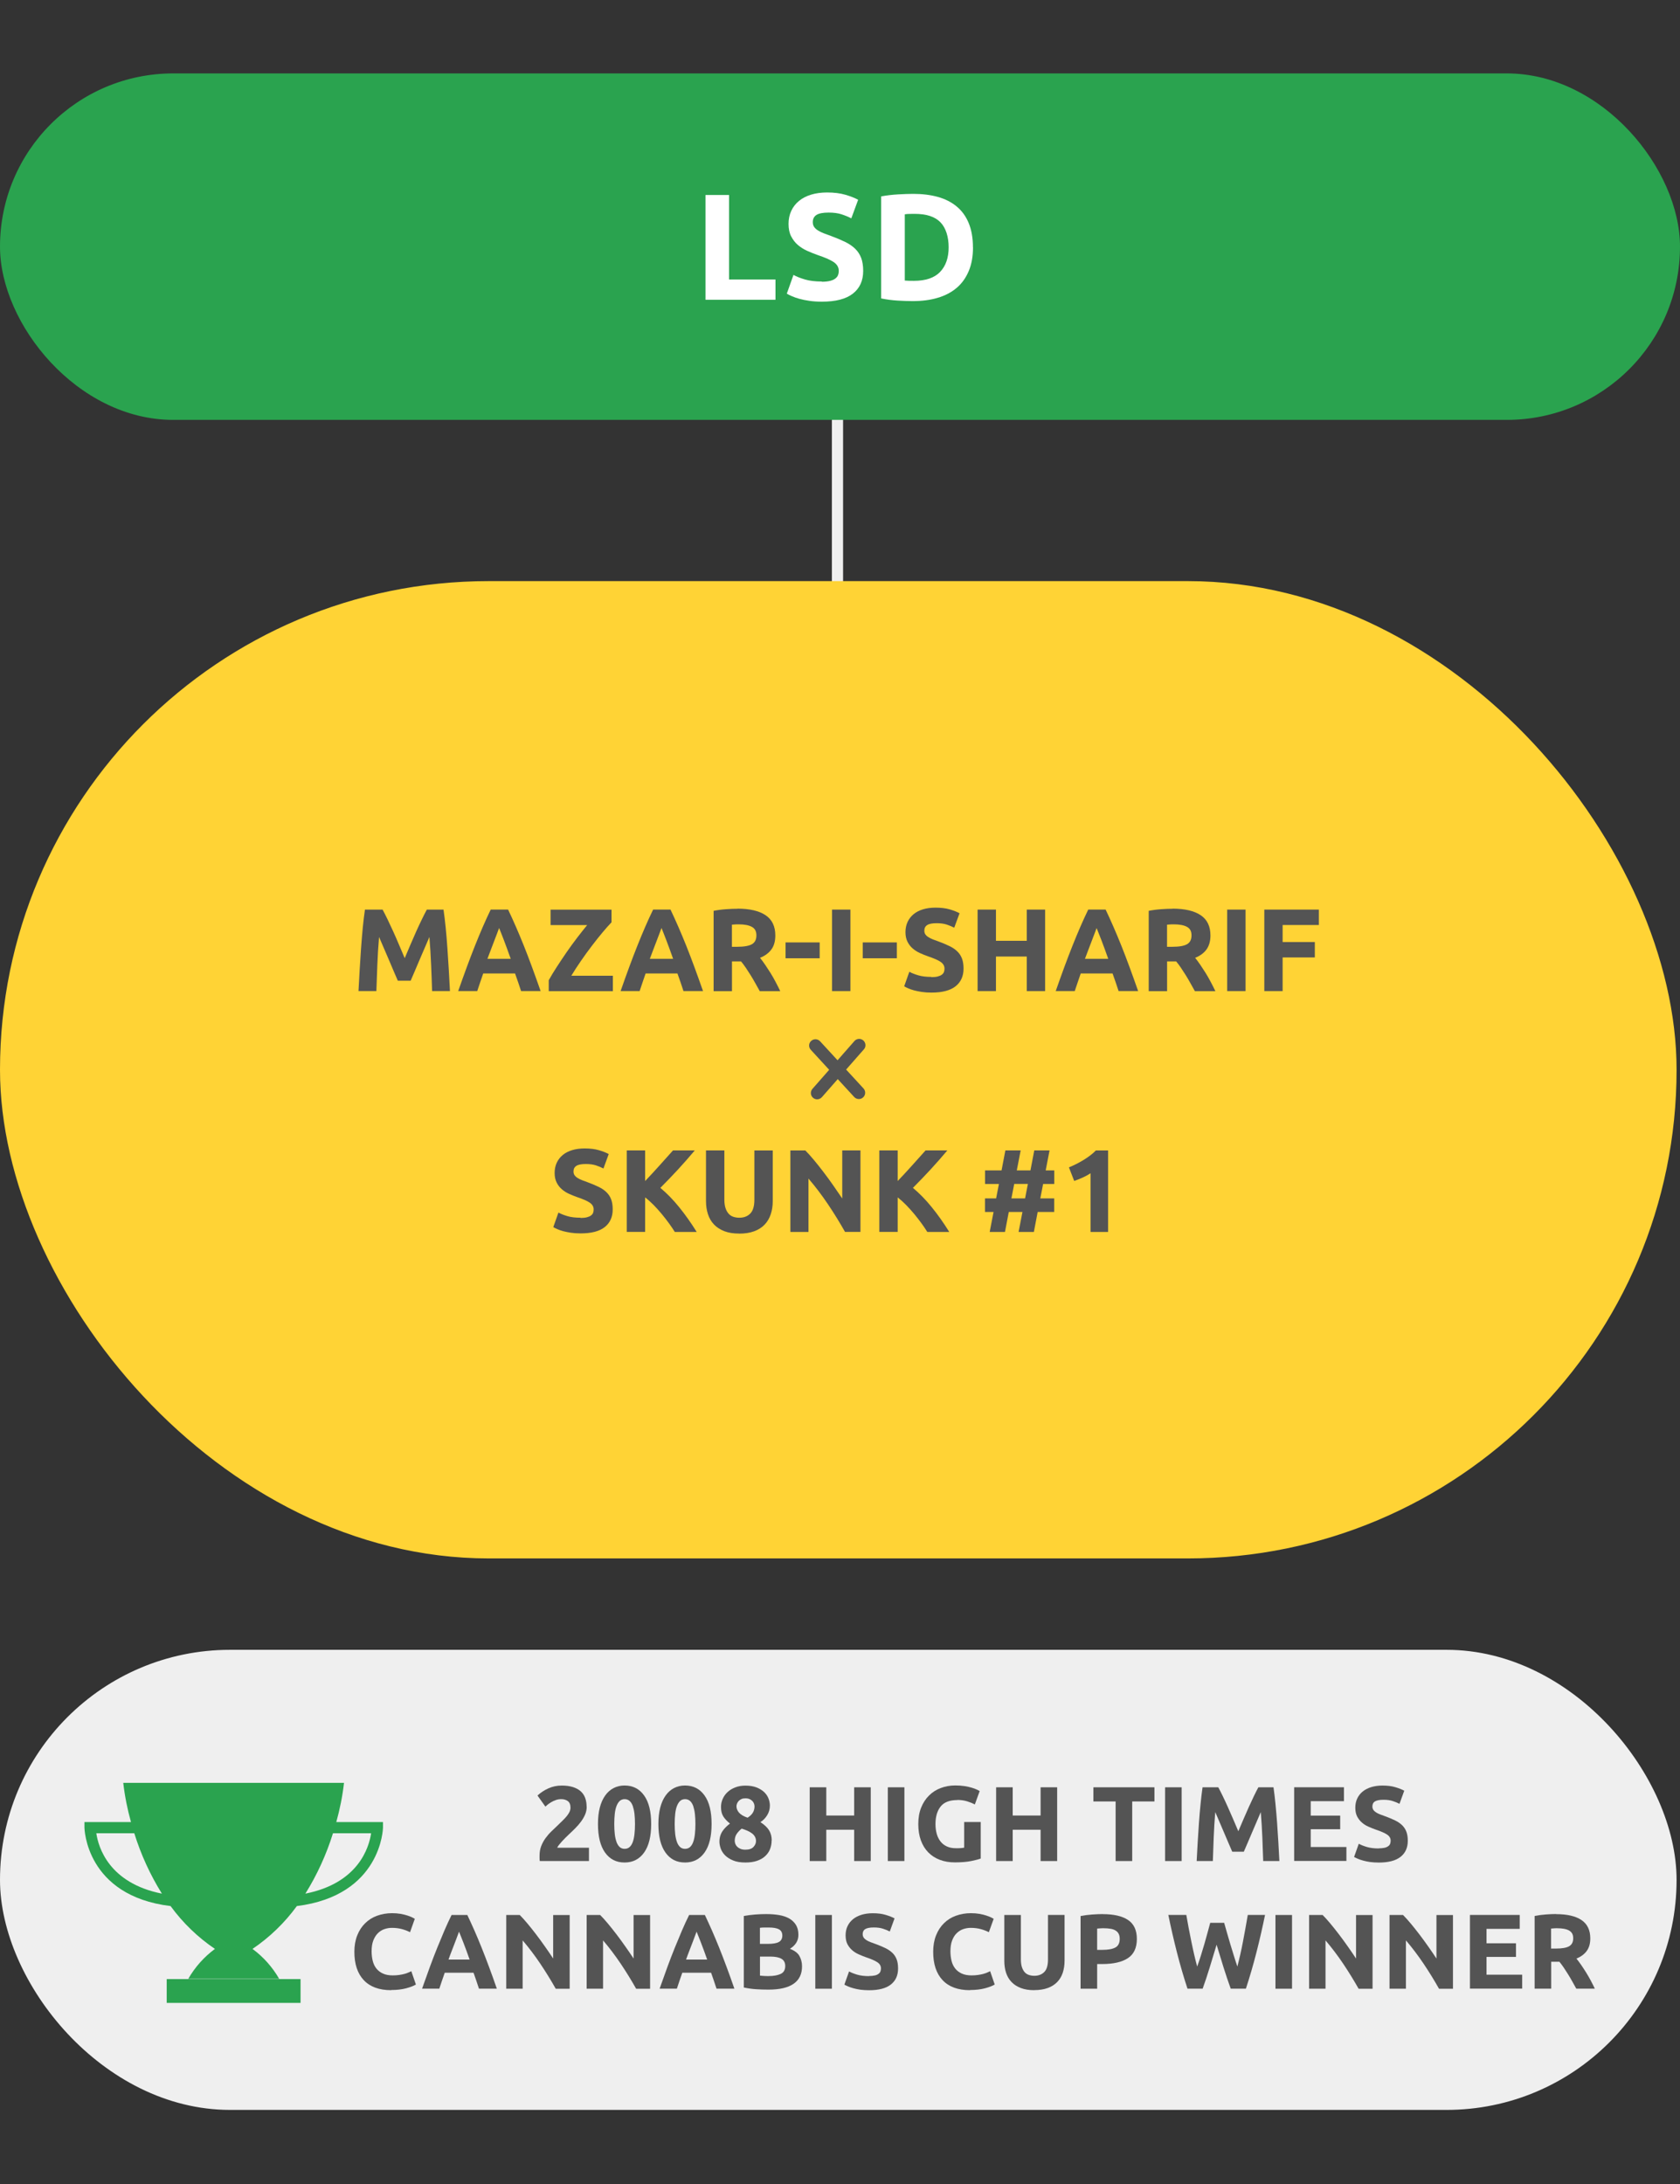
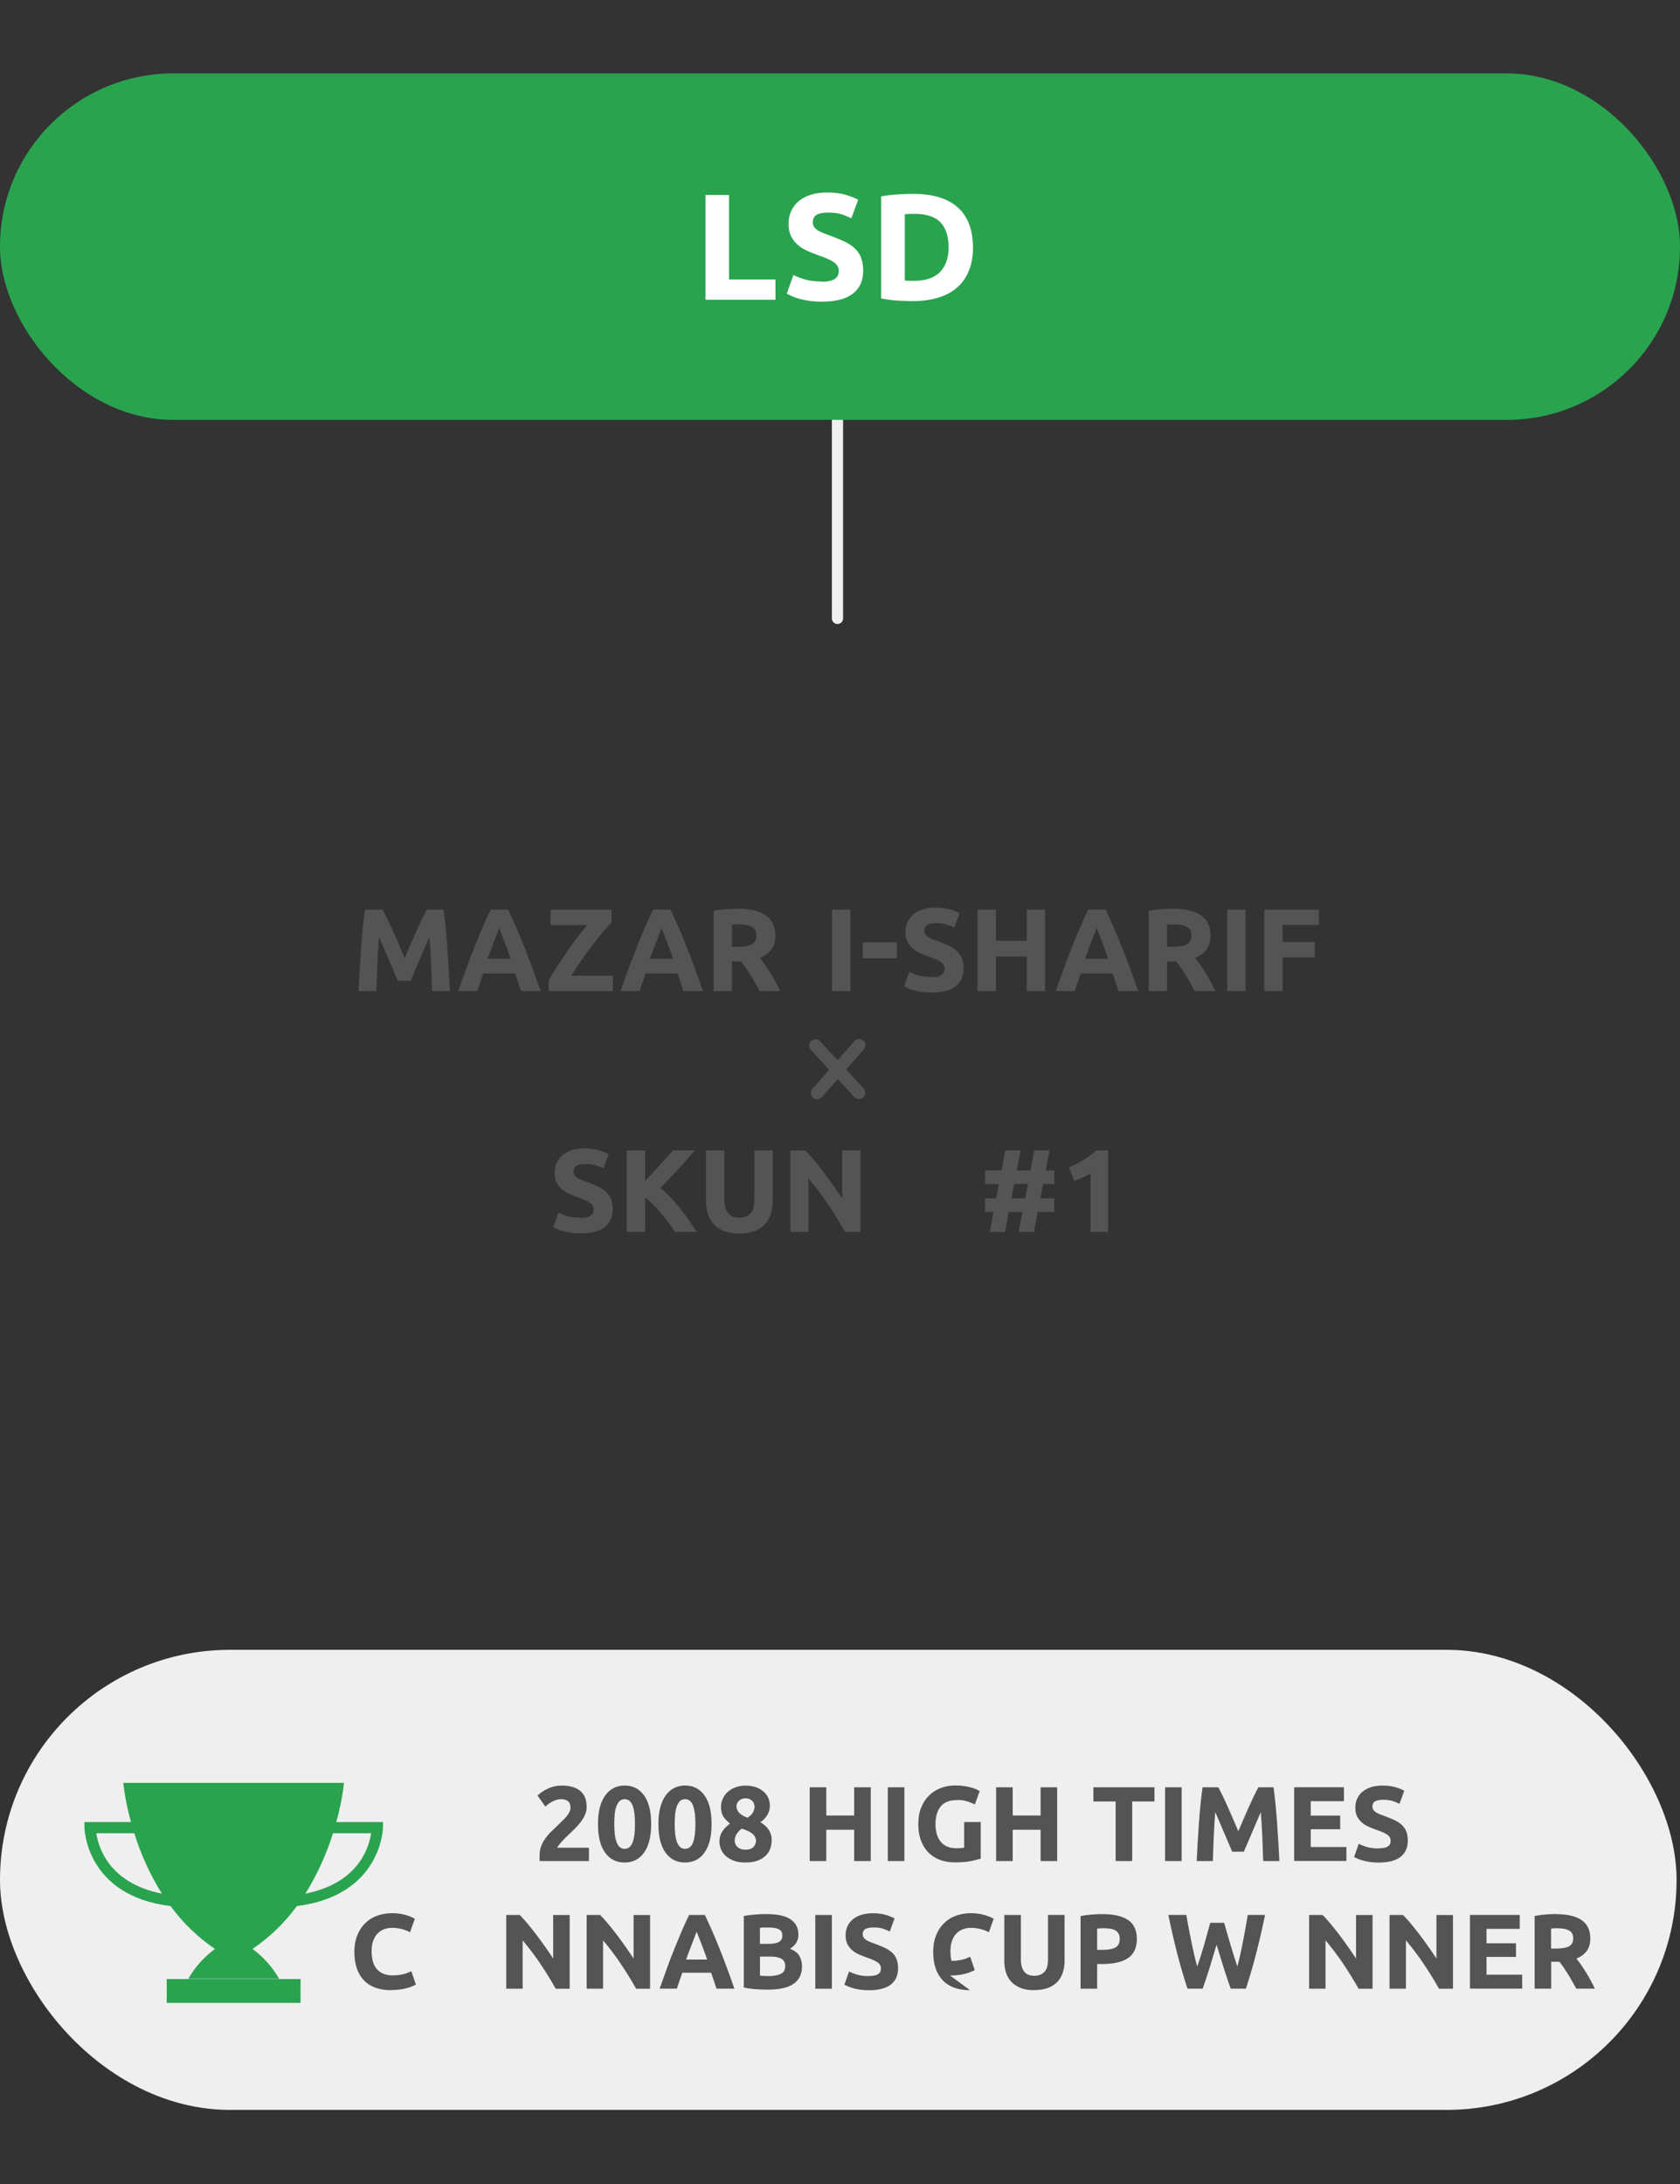
<svg xmlns="http://www.w3.org/2000/svg" id="_Слой_1" data-name="Слой 1" width="300" height="390" viewBox="0 0 300 390">
  <rect x="0" y="0" width="300" height="390" fill="#333333" stroke="none" />
  <defs>
    <style>
      .cls-1 {
        fill: none;
        stroke: #efefef;
        stroke-linecap: round;
        stroke-linejoin: round;
        stroke-width: 2px;
      }

      .cls-2 {
        fill: #2aa34f;
      }

      .cls-2, .cls-3, .cls-4, .cls-5, .cls-6 {
        stroke-width: 0px;
      }

      .cls-3 {
        fill: #545454;
      }

      .cls-4 {
        fill: #fff;
      }

      .cls-5 {
        fill: #efefef;
      }

      .cls-6 {
        fill: #ffd335;
      }
    </style>
  </defs>
  <line class="cls-1" x1="149.55" y1="62.94" x2="149.55" y2="110.43" />
  <rect class="cls-5" x="0" y="294.61" width="299.39" height="82.16" rx="41.08" ry="41.08" />
-   <rect class="cls-6" x="0" y="103.77" width="299.39" height="174.52" rx="87.26" ry="87.26" />
  <rect class="cls-2" y="13.11" width="300" height="61.87" rx="30.93" ry="30.93" />
  <g>
    <path class="cls-2" d="M60.05,325.37c.64-2.29,1.11-4.63,1.38-7H22.01c.27,2.37.74,4.71,1.38,7h-8.31v1c0,.12.24,12.16,15.38,14,2.18,2.99,4.86,5.58,7.92,7.65h0c-1.94,1.43-3.56,3.25-4.76,5.34h16.23c-1.2-2.09-2.82-3.91-4.76-5.34h0c3.06-2.07,5.74-4.66,7.92-7.65,15.13-1.89,15.38-13.93,15.38-14v-1h-8.34ZM17.18,327.37h6.8c1.18,3.79,2.83,7.41,4.93,10.78-9.45-1.88-11.35-8.28-11.71-10.78h-.02ZM54.53,338.15c2.1-3.37,3.75-6.99,4.93-10.78h6.81c-.37,2.5-2.24,8.9-11.74,10.78Z" />
    <rect class="cls-2" x="29.77" y="353.41" width="23.9" height="4.25" />
  </g>
  <g>
    <path class="cls-4" d="M138.48,49.91v3.62h-12.5v-18.71h4.21v15.09h8.29Z" />
    <path class="cls-4" d="M146.75,50.31c.59,0,1.08-.05,1.47-.15s.7-.23.93-.41c.23-.17.4-.37.49-.61.09-.23.14-.49.14-.78,0-.61-.29-1.12-.86-1.53-.58-.4-1.57-.84-2.97-1.31-.61-.22-1.22-.46-1.84-.74-.61-.28-1.16-.63-1.65-1.05-.49-.42-.88-.94-1.19-1.54-.31-.6-.46-1.34-.46-2.2s.16-1.64.49-2.34c.32-.69.78-1.28,1.38-1.77.59-.49,1.31-.86,2.16-1.12.85-.26,1.8-.39,2.86-.39,1.26,0,2.35.14,3.27.41s1.67.57,2.27.89l-1.22,3.32c-.52-.27-1.1-.51-1.74-.72-.64-.21-1.41-.31-2.31-.31-1.01,0-1.73.14-2.17.42-.44.28-.66.71-.66,1.28,0,.34.08.63.24.86.16.23.39.45.69.63.3.19.64.36,1.03.51.39.15.81.31,1.28.47.97.36,1.82.72,2.54,1.07.72.35,1.32.76,1.8,1.23.48.47.83,1.02,1.07,1.65.23.63.35,1.4.35,2.29,0,1.75-.61,3.1-1.84,4.06-1.22.96-3.07,1.44-5.54,1.44-.83,0-1.58-.05-2.24-.15-.67-.1-1.26-.22-1.77-.36-.51-.14-.95-.3-1.32-.46-.37-.16-.68-.31-.93-.46l1.19-3.35c.56.31,1.25.58,2.07.82.82.24,1.82.36,3.01.36Z" />
    <path class="cls-4" d="M173.75,44.16c0,1.62-.25,3.03-.76,4.24s-1.22,2.21-2.15,3-2.06,1.39-3.39,1.78c-1.33.4-2.83.59-4.48.59-.76,0-1.64-.03-2.65-.09s-2-.19-2.97-.39v-18.22c.97-.18,1.98-.3,3.04-.36,1.05-.06,1.96-.09,2.71-.09,1.6,0,3.06.18,4.36.54,1.3.36,2.43.93,3.36,1.7.94.77,1.66,1.76,2.16,2.97s.76,2.66.76,4.35ZM161.57,50.1c.2.02.43.03.69.04.26,0,.57.01.93.01,2.11,0,3.67-.53,4.68-1.59,1.02-1.06,1.53-2.53,1.53-4.4s-.49-3.45-1.46-4.46c-.97-1.01-2.51-1.51-4.62-1.51-.29,0-.58,0-.89.01-.31,0-.59.03-.86.07v11.83Z" />
  </g>
  <g>
    <path class="cls-3" d="M104.77,322.62c0,.48-.09.94-.28,1.39s-.44.87-.74,1.28c-.3.41-.65.81-1.03,1.19s-.75.74-1.12,1.08c-.19.18-.4.38-.62.6s-.43.45-.64.67c-.2.23-.38.44-.54.64-.16.2-.26.36-.29.48h5.66v2.38h-8.78c-.03-.14-.04-.32-.04-.53v-.46c0-.61.1-1.17.29-1.67.2-.51.45-.98.77-1.42.32-.44.67-.85,1.07-1.23s.79-.76,1.19-1.14c.3-.29.59-.57.85-.83.27-.26.5-.51.7-.76.2-.25.36-.49.48-.74.11-.25.17-.5.17-.75,0-.56-.16-.95-.48-1.18-.32-.23-.71-.34-1.18-.34-.34,0-.66.05-.96.16-.3.11-.57.23-.82.38s-.46.29-.64.44c-.18.15-.31.26-.4.35l-1.41-1.98c.56-.52,1.21-.95,1.95-1.28.74-.34,1.54-.5,2.38-.5.77,0,1.44.09,2,.27.56.18,1.02.43,1.38.75.36.32.63.72.8,1.18.17.46.26.99.26,1.57Z" />
    <path class="cls-3" d="M116.28,325.71c0,2.22-.42,3.92-1.26,5.1-.84,1.18-2,1.78-3.49,1.78s-2.64-.59-3.49-1.78c-.84-1.18-1.26-2.88-1.26-5.1,0-1.1.11-2.08.33-2.93.22-.85.54-1.56.96-2.15s.92-1.03,1.5-1.33,1.23-.46,1.96-.46c1.48,0,2.64.59,3.49,1.78s1.26,2.88,1.26,5.08ZM113.39,325.71c0-.66-.03-1.26-.09-1.8-.06-.54-.17-1-.3-1.4-.14-.39-.33-.7-.57-.91-.24-.21-.54-.32-.89-.32s-.65.11-.88.32c-.23.22-.42.52-.57.91s-.25.86-.31,1.4-.09,1.14-.09,1.8.03,1.26.09,1.8.17,1.01.31,1.41.34.7.57.91c.23.21.53.32.88.32s.65-.11.89-.32c.24-.22.43-.52.57-.91.14-.39.24-.86.3-1.41.06-.54.09-1.15.09-1.8Z" />
    <path class="cls-3" d="M127.07,325.71c0,2.22-.42,3.92-1.26,5.1-.84,1.18-2,1.78-3.49,1.78s-2.64-.59-3.49-1.78c-.84-1.18-1.26-2.88-1.26-5.1,0-1.1.11-2.08.33-2.93.22-.85.54-1.56.96-2.15s.92-1.03,1.5-1.33,1.23-.46,1.96-.46c1.48,0,2.64.59,3.49,1.78s1.26,2.88,1.26,5.08ZM124.18,325.71c0-.66-.03-1.26-.09-1.8-.06-.54-.17-1-.3-1.4-.14-.39-.33-.7-.57-.91-.24-.21-.54-.32-.89-.32s-.65.11-.88.32c-.23.22-.42.52-.57.91s-.25.86-.31,1.4-.09,1.14-.09,1.8.03,1.26.09,1.8.17,1.01.31,1.41.34.7.57.91c.23.21.53.32.88.32s.65-.11.89-.32c.24-.22.43-.52.57-.91.14-.39.24-.86.3-1.41.06-.54.09-1.15.09-1.8Z" />
    <path class="cls-3" d="M137.79,328.65c0,.57-.1,1.09-.29,1.57s-.49.89-.88,1.25c-.39.36-.88.63-1.47.83s-1.27.29-2.04.29c-.89,0-1.62-.12-2.21-.37s-1.06-.55-1.43-.92c-.36-.37-.62-.77-.77-1.21-.15-.44-.23-.84-.23-1.21s.05-.73.15-1.05c.1-.32.24-.61.42-.87.18-.26.38-.5.6-.71.22-.22.46-.42.71-.61-.54-.44-.95-.88-1.21-1.31-.26-.43-.39-.98-.39-1.65,0-.51.1-.99.31-1.46.21-.47.5-.88.88-1.22.38-.35.84-.63,1.38-.83.54-.21,1.14-.31,1.8-.31.77,0,1.43.11,1.99.33.55.22,1,.5,1.36.84.35.34.61.72.77,1.15.16.42.24.84.24,1.26,0,.61-.16,1.17-.48,1.7-.32.52-.73.94-1.21,1.24.72.47,1.24.96,1.55,1.47.31.51.47,1.11.47,1.8ZM131.21,328.77c0,.15.03.32.1.5.07.18.18.35.33.5.15.15.35.28.59.38s.53.15.87.15c.66,0,1.14-.16,1.44-.48.3-.32.46-.67.46-1.07,0-.29-.07-.55-.2-.78-.13-.23-.31-.43-.54-.6s-.5-.32-.81-.46c-.31-.13-.64-.26-1-.37-.35.27-.65.58-.89.93s-.36.78-.36,1.28ZM134.73,322.52c0-.14-.03-.29-.09-.45-.06-.16-.15-.31-.28-.45-.13-.14-.3-.26-.5-.35-.2-.09-.45-.14-.74-.14s-.52.04-.72.13c-.2.09-.37.21-.5.35-.13.15-.23.3-.29.46s-.1.32-.1.47c0,.4.15.78.45,1.14.3.35.81.66,1.53.91.41-.25.72-.54.93-.87s.32-.73.32-1.21Z" />
    <path class="cls-3" d="M152.53,319.16h2.96v13.17h-2.96v-5.59h-4.98v5.59h-2.96v-13.17h2.96v5.04h4.98v-5.04Z" />
    <path class="cls-3" d="M158.54,319.16h2.96v13.17h-2.96v-13.17Z" />
    <path class="cls-3" d="M170.96,321.44c-1.38,0-2.38.38-2.99,1.15s-.92,1.81-.92,3.14c0,.65.08,1.23.23,1.76s.38.98.68,1.36c.3.38.68.67,1.14.88.46.21.99.31,1.6.31.33,0,.61,0,.85-.02s.44-.04.62-.08v-4.58h2.96v6.52c-.35.14-.92.29-1.71.45s-1.75.24-2.91.24c-.99,0-1.88-.15-2.69-.46-.8-.3-1.49-.75-2.06-1.33-.57-.58-1.01-1.3-1.32-2.15s-.46-1.82-.46-2.91.17-2.08.51-2.93.81-1.57,1.41-2.16c.59-.59,1.29-1.04,2.1-1.34.8-.3,1.66-.46,2.58-.46.62,0,1.18.04,1.68.12.5.08.93.18,1.29.29.36.11.66.22.89.33.23.11.4.2.5.27l-.86,2.38c-.41-.21-.87-.4-1.4-.56s-1.1-.24-1.72-.24Z" />
    <path class="cls-3" d="M185.82,319.16h2.96v13.17h-2.96v-5.59h-4.98v5.59h-2.96v-13.17h2.96v5.04h4.98v-5.04Z" />
    <path class="cls-3" d="M206.15,319.16v2.53h-3.97v10.64h-2.96v-10.64h-3.97v-2.53h10.91Z" />
    <path class="cls-3" d="M208.05,319.16h2.96v13.17h-2.96v-13.17Z" />
    <path class="cls-3" d="M217.55,319.16c.23.42.49.93.79,1.55s.61,1.28.93,2,.64,1.45.96,2.19.62,1.45.9,2.11c.28-.66.58-1.36.9-2.11s.64-1.48.96-2.19.63-1.38.93-2,.56-1.13.79-1.55h2.7c.13.87.24,1.85.35,2.94s.2,2.21.29,3.38c.08,1.17.16,2.35.23,3.52.07,1.18.13,2.29.18,3.33h-2.89c-.04-1.28-.09-2.67-.15-4.18-.06-1.51-.16-3.03-.28-4.56-.23.53-.48,1.12-.76,1.77-.28.65-.56,1.29-.83,1.94-.27.65-.54,1.26-.79,1.85-.25.59-.47,1.09-.65,1.51h-2.07c-.18-.42-.39-.92-.65-1.51-.25-.59-.52-1.21-.79-1.85-.27-.65-.55-1.29-.83-1.94-.28-.65-.53-1.24-.76-1.77-.13,1.53-.22,3.05-.28,4.56-.06,1.51-.11,2.9-.15,4.18h-2.89c.05-1.04.11-2.15.18-3.33.07-1.18.15-2.35.23-3.52.08-1.17.18-2.3.29-3.38.11-1.08.22-2.06.35-2.94h2.83Z" />
    <path class="cls-3" d="M231.1,332.32v-13.17h8.89v2.49h-5.93v2.58h5.26v2.43h-5.26v3.17h6.37v2.49h-9.33Z" />
    <path class="cls-3" d="M246.2,330.06c.42,0,.76-.04,1.04-.1s.49-.16.66-.29c.17-.12.28-.26.34-.43.06-.16.09-.35.09-.55,0-.43-.2-.79-.61-1.07s-1.1-.59-2.09-.92c-.43-.15-.86-.33-1.29-.52s-.82-.44-1.16-.74c-.34-.3-.62-.66-.84-1.08-.21-.42-.32-.94-.32-1.55s.11-1.16.34-1.64c.23-.49.55-.9.97-1.25.42-.34.92-.6,1.52-.79.59-.18,1.27-.28,2.01-.28.89,0,1.65.09,2.3.29.65.19,1.18.4,1.6.63l-.85,2.34c-.37-.19-.78-.36-1.23-.5-.45-.15-.99-.22-1.62-.22-.71,0-1.22.1-1.53.29s-.46.5-.46.9c0,.24.06.44.17.61.11.17.28.31.48.45s.45.25.72.36.57.22.9.33c.68.25,1.28.5,1.79.75s.93.54,1.26.86c.33.33.59.72.75,1.16.17.44.25.98.25,1.62,0,1.23-.43,2.18-1.29,2.86s-2.16,1.02-3.89,1.02c-.58,0-1.11-.04-1.58-.1-.47-.07-.88-.16-1.24-.26-.36-.1-.67-.21-.93-.32s-.48-.22-.66-.32l.84-2.36c.39.22.88.41,1.45.58.58.17,1.28.26,2.12.26Z" />
    <path class="cls-3" d="M69.85,355.39c-2.14,0-3.77-.6-4.89-1.79-1.12-1.19-1.68-2.88-1.68-5.07,0-1.09.17-2.06.51-2.92.34-.86.81-1.58,1.41-2.17.6-.59,1.3-1.04,2.13-1.34.82-.3,1.72-.46,2.68-.46.56,0,1.06.04,1.52.12.46.08.85.18,1.2.29.34.11.63.22.85.33.23.11.39.2.49.27l-.85,2.39c-.41-.22-.88-.4-1.42-.55-.54-.15-1.15-.23-1.83-.23-.46,0-.9.08-1.34.23-.44.15-.82.4-1.16.73-.34.34-.6.77-.81,1.3s-.3,1.18-.3,1.94c0,.61.07,1.17.2,1.7s.35.98.65,1.36c.3.38.69.68,1.17.9s1.06.33,1.75.33c.43,0,.82-.03,1.16-.08.34-.05.65-.11.91-.18.27-.07.5-.15.7-.24s.39-.17.55-.25l.82,2.38c-.42.25-1.01.48-1.77.68-.76.2-1.64.3-2.64.3Z" />
-     <path class="cls-3" d="M85.53,355.12c-.15-.46-.3-.93-.47-1.41s-.34-.96-.5-1.44h-5.14c-.17.48-.33.96-.5,1.44-.17.48-.32.95-.47,1.41h-3.08c.5-1.42.97-2.73,1.41-3.93s.88-2.34,1.31-3.4c.43-1.06.85-2.07,1.26-3.03.41-.96.84-1.89,1.29-2.8h2.81c.43.91.86,1.85,1.28,2.8s.84,1.97,1.27,3.03c.43,1.06.86,2.2,1.31,3.4s.92,2.51,1.41,3.93h-3.17ZM81.97,344.94c-.07.19-.16.45-.29.78-.13.33-.27.71-.43,1.14-.16.43-.34.91-.55,1.43-.2.52-.41,1.06-.61,1.63h3.77c-.2-.57-.4-1.12-.59-1.64-.19-.52-.37-1-.54-1.43-.17-.43-.32-.81-.45-1.14s-.23-.59-.31-.77Z" />
    <path class="cls-3" d="M99.23,355.12c-.85-1.51-1.77-3-2.75-4.46-.99-1.47-2.04-2.86-3.15-4.16v8.63h-2.93v-13.17h2.41c.42.42.88.93,1.39,1.54.51.61,1.02,1.26,1.55,1.95.53.69,1.05,1.41,1.57,2.15.52.74,1.01,1.45,1.46,2.14v-7.77h2.95v13.17h-2.49Z" />
    <path class="cls-3" d="M113.59,355.12c-.85-1.51-1.77-3-2.75-4.46-.99-1.47-2.04-2.86-3.15-4.16v8.63h-2.93v-13.17h2.41c.42.42.88.93,1.39,1.54.51.61,1.02,1.26,1.55,1.95.53.69,1.05,1.41,1.57,2.15.52.74,1.01,1.45,1.46,2.14v-7.77h2.95v13.17h-2.49Z" />
    <path class="cls-3" d="M127.95,355.12c-.15-.46-.3-.93-.47-1.41s-.34-.96-.5-1.44h-5.14c-.17.48-.33.96-.5,1.44-.17.48-.32.95-.47,1.41h-3.08c.5-1.42.97-2.73,1.41-3.93s.88-2.34,1.31-3.4c.43-1.06.85-2.07,1.26-3.03.41-.96.84-1.89,1.29-2.8h2.81c.43.91.86,1.85,1.28,2.8s.84,1.97,1.27,3.03c.43,1.06.86,2.2,1.31,3.4s.92,2.51,1.41,3.93h-3.17ZM124.39,344.94c-.07.19-.16.45-.29.78-.13.33-.27.71-.43,1.14-.16.43-.34.91-.55,1.43-.2.52-.41,1.06-.61,1.63h3.77c-.2-.57-.4-1.12-.59-1.64-.19-.52-.37-1-.54-1.43-.17-.43-.32-.81-.45-1.14s-.23-.59-.31-.77Z" />
    <path class="cls-3" d="M137.21,355.29c-.72,0-1.44-.02-2.16-.07-.72-.04-1.46-.15-2.23-.31v-12.77c.61-.11,1.27-.2,2-.26.72-.06,1.39-.08,2.01-.08.84,0,1.61.06,2.31.18.7.12,1.31.33,1.81.62s.9.67,1.19,1.15c.29.47.43,1.06.43,1.76,0,1.05-.51,1.88-1.52,2.49.84.32,1.41.75,1.71,1.29.3.54.46,1.16.46,1.84,0,1.38-.5,2.42-1.51,3.12-1.01.7-2.5,1.04-4.49,1.04ZM135.71,347.12h1.44c.91,0,1.56-.12,1.96-.35.39-.23.59-.61.59-1.13s-.2-.91-.61-1.12c-.41-.22-1-.32-1.79-.32-.25,0-.53,0-.82,0-.29,0-.55.02-.78.05v2.87ZM135.71,349.39v3.4c.21.03.45.04.7.06s.53.02.84.02c.89,0,1.6-.13,2.15-.38.54-.25.82-.72.82-1.41,0-.61-.23-1.04-.68-1.3-.46-.26-1.11-.39-1.96-.39h-1.86Z" />
    <path class="cls-3" d="M145.59,341.96h2.96v13.17h-2.96v-13.17Z" />
    <path class="cls-3" d="M155.18,352.86c.42,0,.76-.04,1.04-.1s.49-.16.66-.29c.17-.12.28-.26.34-.43.06-.16.09-.35.09-.55,0-.43-.2-.79-.61-1.07s-1.1-.59-2.09-.92c-.43-.15-.86-.33-1.29-.52s-.82-.44-1.16-.74c-.34-.3-.62-.66-.84-1.08-.21-.42-.32-.94-.32-1.55s.11-1.16.34-1.64c.23-.49.55-.9.97-1.25.42-.34.92-.6,1.52-.79.59-.18,1.27-.28,2.01-.28.89,0,1.65.09,2.3.29.65.19,1.18.4,1.6.63l-.85,2.34c-.37-.19-.78-.36-1.23-.5-.45-.15-.99-.22-1.62-.22-.71,0-1.22.1-1.53.29s-.46.5-.46.9c0,.24.06.44.17.61.11.17.28.31.48.45s.45.25.72.36.57.22.9.33c.68.25,1.28.5,1.79.75s.93.54,1.26.86c.33.33.59.72.75,1.16.17.44.25.98.25,1.62,0,1.23-.43,2.18-1.29,2.86s-2.16,1.02-3.89,1.02c-.58,0-1.11-.04-1.58-.1-.47-.07-.88-.16-1.24-.26-.36-.1-.67-.21-.93-.32s-.48-.22-.66-.32l.84-2.36c.39.22.88.41,1.45.58.58.17,1.28.26,2.12.26Z" />
-     <path class="cls-3" d="M173.21,355.39c-2.14,0-3.77-.6-4.89-1.79-1.12-1.19-1.68-2.88-1.68-5.07,0-1.09.17-2.06.51-2.92.34-.86.81-1.58,1.41-2.17.59-.59,1.3-1.04,2.13-1.34.82-.3,1.72-.46,2.68-.46.56,0,1.06.04,1.52.12.46.08.86.18,1.2.29.34.11.63.22.86.33.23.11.39.2.49.27l-.86,2.39c-.41-.22-.88-.4-1.42-.55-.54-.15-1.15-.23-1.83-.23-.46,0-.9.08-1.34.23-.44.15-.82.4-1.16.73s-.61.77-.81,1.3c-.2.53-.3,1.18-.3,1.94,0,.61.07,1.17.2,1.7s.35.98.65,1.36.69.68,1.17.9,1.06.33,1.75.33c.43,0,.82-.03,1.16-.08.34-.05.65-.11.91-.18.27-.07.5-.15.7-.24.2-.09.39-.17.55-.25l.82,2.38c-.42.25-1.01.48-1.77.68-.76.2-1.64.3-2.64.3Z" />
+     <path class="cls-3" d="M173.21,355.39c-2.14,0-3.77-.6-4.89-1.79-1.12-1.19-1.68-2.88-1.68-5.07,0-1.09.17-2.06.51-2.92.34-.86.81-1.58,1.41-2.17.59-.59,1.3-1.04,2.13-1.34.82-.3,1.72-.46,2.68-.46.56,0,1.06.04,1.52.12.46.08.86.18,1.2.29.34.11.63.22.86.33.23.11.39.2.49.27l-.86,2.39c-.41-.22-.88-.4-1.42-.55-.54-.15-1.15-.23-1.83-.23-.46,0-.9.08-1.34.23-.44.15-.82.4-1.16.73s-.61.77-.81,1.3c-.2.53-.3,1.18-.3,1.94,0,.61.07,1.17.2,1.7c.43,0,.82-.03,1.16-.08.34-.05.65-.11.91-.18.27-.07.5-.15.7-.24.2-.09.39-.17.55-.25l.82,2.38c-.42.25-1.01.48-1.77.68-.76.2-1.64.3-2.64.3Z" />
    <path class="cls-3" d="M184.67,355.39c-.92,0-1.72-.13-2.39-.39-.67-.26-1.23-.62-1.66-1.08-.44-.46-.76-1.01-.97-1.65s-.31-1.35-.31-2.12v-8.19h2.96v7.94c0,.53.06.99.18,1.36.12.37.29.68.49.91s.46.4.76.5c.3.1.62.15.98.15.72,0,1.31-.22,1.76-.67.45-.44.67-1.2.67-2.26v-7.94h2.96v8.19c0,.77-.11,1.48-.32,2.13-.22.65-.54,1.2-.99,1.66-.44.46-1.01.82-1.69,1.07-.68.25-1.5.38-2.43.38Z" />
    <path class="cls-3" d="M196.91,341.81c1.96,0,3.47.34,4.52,1.04s1.58,1.82,1.58,3.39-.53,2.73-1.6,3.43c-1.06.7-2.58,1.05-4.56,1.05h-.93v4.41h-2.96v-12.98c.65-.13,1.33-.22,2.05-.27.72-.05,1.36-.08,1.9-.08ZM197.1,344.33c-.22,0-.43,0-.64.02s-.39.03-.54.04v3.8h.93c1.03,0,1.8-.14,2.32-.42s.78-.8.78-1.56c0-.37-.07-.67-.2-.91-.13-.24-.32-.43-.57-.58-.25-.15-.55-.25-.9-.3-.35-.06-.75-.09-1.18-.09Z" />
    <path class="cls-3" d="M218.6,343.36c.15.52.32,1.11.5,1.76s.38,1.33.59,2.02c.21.7.42,1.39.64,2.09s.42,1.34.63,1.94c.17-.65.33-1.35.51-2.11s.33-1.55.49-2.36c.15-.81.3-1.62.45-2.42.15-.8.28-1.58.41-2.33h3.08c-.45,2.2-.96,4.44-1.54,6.71-.58,2.27-1.21,4.42-1.88,6.46h-2.71c-.44-1.22-.87-2.49-1.29-3.83-.42-1.34-.83-2.68-1.23-4.02-.41,1.34-.81,2.68-1.22,4.02s-.83,2.61-1.27,3.83h-2.71c-.67-2.04-1.3-4.19-1.88-6.46-.58-2.27-1.09-4.5-1.54-6.71h3.21c.13.75.27,1.52.42,2.33.15.8.31,1.61.48,2.42.17.81.33,1.6.51,2.36s.35,1.46.53,2.11c.23-.62.45-1.28.67-1.98s.43-1.39.63-2.09.39-1.37.56-2.01c.17-.65.33-1.22.47-1.73h2.53Z" />
-     <path class="cls-3" d="M227.76,341.96h2.96v13.17h-2.96v-13.17Z" />
    <path class="cls-3" d="M242.6,355.12c-.85-1.51-1.77-3-2.75-4.46-.99-1.47-2.04-2.86-3.15-4.16v8.63h-2.93v-13.17h2.41c.42.42.88.93,1.39,1.54.51.61,1.02,1.26,1.55,1.95.53.69,1.05,1.41,1.57,2.15.52.74,1.01,1.45,1.46,2.14v-7.77h2.95v13.17h-2.49Z" />
    <path class="cls-3" d="M256.96,355.12c-.85-1.51-1.77-3-2.75-4.46-.99-1.47-2.04-2.86-3.15-4.16v8.63h-2.93v-13.17h2.41c.42.42.88.93,1.39,1.54.51.61,1.02,1.26,1.55,1.95.53.69,1.05,1.41,1.57,2.15.52.74,1.01,1.45,1.46,2.14v-7.77h2.95v13.17h-2.49Z" />
    <path class="cls-3" d="M262.49,355.12v-13.17h8.89v2.49h-5.93v2.58h5.26v2.43h-5.26v3.17h6.37v2.49h-9.33Z" />
    <path class="cls-3" d="M277.86,341.81c1.98,0,3.49.35,4.54,1.05,1.05.7,1.58,1.8,1.58,3.28,0,.92-.21,1.67-.64,2.25-.42.58-1.04,1.03-1.83,1.36.27.33.54.71.84,1.13.29.42.58.87.87,1.33.29.46.56.94.83,1.44.27.5.51.99.74,1.47h-3.31c-.24-.43-.49-.87-.73-1.31s-.5-.87-.76-1.29-.52-.81-.77-1.19c-.25-.37-.51-.71-.76-1.02h-1.46v4.81h-2.96v-12.98c.65-.13,1.31-.22,2-.27.69-.05,1.31-.08,1.85-.08ZM278.04,344.33c-.22,0-.41,0-.58.02-.17.01-.33.03-.48.04v3.57h.84c1.12,0,1.91-.14,2.39-.42.48-.28.72-.75.72-1.42s-.24-1.1-.73-1.38-1.21-.41-2.16-.41Z" />
  </g>
  <g>
    <path class="cls-3" d="M153.37,196.26c-.32,0-.62-.13-.83-.36l-7.75-8.43c-.42-.44-.41-1.15.04-1.57,0,0,.01-.01.02-.02.46-.42,1.17-.39,1.59.06l7.76,8.43c.42.46.39,1.18-.08,1.6-.21.19-.47.29-.75.29h0Z" />
    <path class="cls-3" d="M145.92,196.31c-.27,0-.54-.1-.74-.28-.47-.41-.51-1.11-.11-1.58,0,0,0,0,0,0l7.55-8.6c.44-.44,1.16-.44,1.6,0,.39.4.44,1.03.1,1.47l-7.56,8.61c-.21.24-.52.38-.85.38Z" />
  </g>
  <g>
    <path class="cls-3" d="M68.32,162.43c.25.46.54,1.03.87,1.71.33.68.67,1.41,1.03,2.2.36.79.71,1.6,1.06,2.43s.68,1.6.99,2.33c.31-.73.64-1.5.99-2.33.35-.83.71-1.63,1.06-2.43.36-.79.7-1.53,1.03-2.2.33-.68.62-1.25.87-1.71h2.98c.14.97.27,2.05.39,3.24.12,1.2.22,2.44.31,3.74.09,1.29.17,2.59.25,3.9.08,1.3.14,2.53.2,3.67h-3.19c-.04-1.41-.1-2.95-.17-4.62-.07-1.67-.17-3.35-.31-5.04-.25.59-.53,1.24-.84,1.95-.31.71-.61,1.43-.92,2.14-.3.71-.59,1.4-.87,2.05-.28.65-.52,1.21-.72,1.67h-2.29c-.2-.46-.44-1.02-.72-1.67-.28-.65-.57-1.33-.87-2.05s-.61-1.43-.92-2.14c-.31-.71-.59-1.36-.84-1.95-.14,1.69-.25,3.37-.31,5.04-.07,1.67-.13,3.21-.17,4.62h-3.19c.06-1.15.12-2.37.2-3.67.08-1.3.16-2.6.25-3.9.09-1.29.2-2.54.31-3.74.12-1.2.25-2.28.39-3.24h3.13Z" />
    <path class="cls-3" d="M93.05,176.98c-.16-.51-.34-1.02-.52-1.56-.19-.53-.37-1.06-.56-1.59h-5.68c-.18.53-.37,1.06-.55,1.6-.19.53-.36,1.05-.52,1.55h-3.4c.55-1.57,1.07-3.02,1.56-4.35.49-1.33.97-2.58,1.44-3.76.47-1.18.93-2.29,1.39-3.35.46-1.06.93-2.09,1.42-3.1h3.1c.48,1.01.95,2.04,1.41,3.1.46,1.06.93,2.17,1.4,3.35.47,1.18.95,2.43,1.44,3.76.49,1.33,1.01,2.78,1.56,4.35h-3.51ZM89.12,165.73c-.07.21-.18.5-.32.86-.14.36-.3.78-.48,1.26-.18.48-.38,1-.6,1.57-.22.57-.45,1.17-.68,1.8h4.16c-.22-.63-.44-1.23-.65-1.81-.21-.57-.41-1.1-.59-1.58-.19-.48-.35-.9-.49-1.26-.14-.36-.26-.65-.34-.85Z" />
    <path class="cls-3" d="M109.2,164.7c-.45.46-.98,1.06-1.6,1.8-.62.73-1.25,1.54-1.91,2.4s-1.31,1.76-1.95,2.69-1.22,1.81-1.72,2.65h7.42v2.75h-11.45v-1.95c.39-.71.87-1.51,1.44-2.38.57-.88,1.16-1.76,1.77-2.65.62-.89,1.24-1.75,1.88-2.58.64-.83,1.23-1.58,1.77-2.24h-6.53v-2.75h10.88v2.27Z" />
    <path class="cls-3" d="M122.05,176.98c-.16-.51-.34-1.02-.52-1.56-.19-.53-.37-1.06-.56-1.59h-5.68c-.18.53-.37,1.06-.55,1.6-.19.53-.36,1.05-.52,1.55h-3.4c.55-1.57,1.07-3.02,1.56-4.35.49-1.33.97-2.58,1.44-3.76.47-1.18.93-2.29,1.39-3.35.46-1.06.93-2.09,1.42-3.1h3.1c.48,1.01.95,2.04,1.41,3.1.46,1.06.93,2.17,1.4,3.35.47,1.18.95,2.43,1.44,3.76.49,1.33,1.01,2.78,1.56,4.35h-3.51ZM118.12,165.73c-.07.21-.18.5-.32.86-.14.36-.3.78-.48,1.26-.18.48-.38,1-.6,1.57-.22.57-.45,1.17-.68,1.8h4.16c-.22-.63-.44-1.23-.65-1.81-.21-.57-.41-1.1-.59-1.58-.19-.48-.35-.9-.49-1.26-.14-.36-.26-.65-.34-.85Z" />
    <path class="cls-3" d="M131.69,162.26c2.18,0,3.86.39,5.02,1.17,1.16.78,1.74,1.98,1.74,3.62,0,1.02-.23,1.85-.7,2.49-.47.64-1.14,1.14-2.03,1.5.29.36.6.78.92,1.25.32.47.64.96.96,1.47.31.51.62,1.04.91,1.6.29.55.57,1.1.82,1.63h-3.66c-.27-.48-.54-.96-.81-1.45-.27-.49-.55-.97-.84-1.43s-.57-.9-.85-1.31c-.28-.41-.56-.79-.84-1.12h-1.62v5.31h-3.28v-14.34c.71-.14,1.45-.24,2.22-.29.76-.06,1.45-.08,2.05-.08ZM131.88,165.06c-.24,0-.45,0-.64.02-.19.01-.37.03-.54.04v3.95h.92c1.23,0,2.11-.15,2.65-.46s.8-.83.8-1.58-.27-1.22-.81-1.52c-.54-.3-1.33-.45-2.38-.45Z" />
-     <path class="cls-3" d="M140.28,168.29h6.09v2.83h-6.09v-2.83Z" />
    <path class="cls-3" d="M148.58,162.43h3.28v14.55h-3.28v-14.55Z" />
    <path class="cls-3" d="M154.06,168.29h6.09v2.83h-6.09v-2.83Z" />
    <path class="cls-3" d="M166.32,174.49c.46,0,.84-.04,1.14-.12.3-.08.54-.18.72-.32.18-.13.31-.29.38-.47.07-.18.1-.39.1-.61,0-.48-.22-.87-.67-1.19-.45-.32-1.22-.65-2.31-1.02-.48-.17-.95-.36-1.43-.58-.48-.22-.9-.49-1.28-.82s-.69-.73-.92-1.2c-.24-.47-.36-1.04-.36-1.71s.13-1.28.38-1.82.61-1,1.07-1.38,1.02-.67,1.68-.87c.66-.2,1.4-.3,2.23-.3.98,0,1.83.1,2.54.31.71.21,1.3.44,1.76.69l-.95,2.58c-.41-.21-.86-.4-1.35-.56-.5-.16-1.1-.24-1.79-.24-.79,0-1.35.11-1.69.33-.34.22-.51.55-.51,1,0,.27.06.49.19.67.13.18.3.35.54.49.23.15.5.28.8.4.3.12.63.24,1,.37.76.28,1.41.56,1.97.83.56.27,1.03.59,1.4.96.37.36.65.79.83,1.28.18.49.27,1.08.27,1.78,0,1.36-.48,2.41-1.43,3.16-.95.75-2.39,1.12-4.3,1.12-.64,0-1.23-.04-1.74-.12-.52-.08-.98-.17-1.38-.28-.4-.11-.74-.23-1.03-.36-.29-.13-.53-.24-.72-.36l.92-2.6c.43.24.97.45,1.61.64.64.19,1.42.28,2.34.28Z" />
    <path class="cls-3" d="M183.35,162.43h3.28v14.55h-3.28v-6.17h-5.5v6.17h-3.28v-14.55h3.28v5.57h5.5v-5.57Z" />
    <path class="cls-3" d="M199.75,176.98c-.16-.51-.34-1.02-.52-1.56-.19-.53-.37-1.06-.56-1.59h-5.68c-.18.53-.37,1.06-.55,1.6s-.36,1.05-.52,1.55h-3.4c.55-1.57,1.07-3.02,1.56-4.35.49-1.33.97-2.58,1.44-3.76.47-1.18.93-2.29,1.39-3.35.46-1.06.93-2.09,1.42-3.1h3.1c.48,1.01.95,2.04,1.41,3.1.46,1.06.93,2.17,1.4,3.35.47,1.18.95,2.43,1.44,3.76.49,1.33,1.01,2.78,1.56,4.35h-3.51ZM195.82,165.73c-.07.21-.18.5-.32.86-.14.36-.3.78-.48,1.26-.18.48-.38,1-.6,1.57-.22.57-.45,1.17-.68,1.8h4.16c-.22-.63-.44-1.23-.65-1.81s-.41-1.1-.59-1.58c-.19-.48-.35-.9-.5-1.26-.14-.36-.26-.65-.34-.85Z" />
    <path class="cls-3" d="M209.39,162.26c2.18,0,3.86.39,5.02,1.17,1.16.78,1.74,1.98,1.74,3.62,0,1.02-.24,1.85-.7,2.49s-1.14,1.14-2.03,1.5c.29.36.6.78.92,1.25s.64.96.96,1.47c.31.51.62,1.04.91,1.6.29.55.57,1.1.82,1.63h-3.66c-.27-.48-.54-.96-.81-1.45-.27-.49-.55-.97-.84-1.43s-.57-.9-.85-1.31c-.28-.41-.56-.79-.84-1.12h-1.62v5.31h-3.28v-14.34c.71-.14,1.45-.24,2.22-.29.76-.06,1.45-.08,2.05-.08ZM209.58,165.06c-.24,0-.45,0-.64.02-.19.01-.37.03-.54.04v3.95h.92c1.23,0,2.11-.15,2.65-.46s.8-.83.8-1.58-.27-1.22-.81-1.52c-.54-.3-1.33-.45-2.38-.45Z" />
    <path class="cls-3" d="M219.14,162.43h3.28v14.55h-3.28v-14.55Z" />
    <path class="cls-3" d="M225.77,176.98v-14.55h9.74v2.75h-6.47v3.04h5.75v2.75h-5.75v6.01h-3.28Z" />
  </g>
  <g>
    <path class="cls-3" d="M103.67,217.49c.46,0,.84-.04,1.14-.12.3-.08.54-.18.72-.32.18-.13.31-.29.38-.47.07-.18.1-.39.1-.61,0-.48-.22-.87-.67-1.19-.45-.32-1.22-.65-2.31-1.02-.48-.17-.95-.36-1.43-.58s-.9-.49-1.28-.82-.69-.73-.92-1.2c-.24-.47-.36-1.04-.36-1.71s.13-1.28.38-1.82c.25-.54.61-1,1.07-1.38s1.02-.67,1.68-.87c.66-.2,1.4-.3,2.23-.3.98,0,1.83.1,2.54.31.71.21,1.3.44,1.76.69l-.94,2.58c-.41-.21-.86-.4-1.35-.56-.5-.16-1.1-.24-1.8-.24-.78,0-1.35.11-1.69.33-.34.22-.51.55-.51,1,0,.27.06.49.19.67s.3.35.54.49c.23.15.5.28.8.4.3.12.63.24,1,.37.76.28,1.41.56,1.97.83.56.27,1.03.59,1.4.96s.65.79.83,1.28.27,1.08.27,1.78c0,1.36-.48,2.41-1.43,3.16-.95.75-2.39,1.12-4.31,1.12-.64,0-1.23-.04-1.74-.12s-.98-.17-1.38-.28c-.4-.11-.74-.23-1.03-.36-.29-.13-.53-.24-.72-.36l.92-2.6c.43.24.97.45,1.61.64.64.19,1.42.28,2.34.28Z" />
    <path class="cls-3" d="M120.5,219.99c-.29-.47-.64-.99-1.04-1.54s-.83-1.1-1.29-1.66c-.46-.56-.95-1.09-1.45-1.61-.51-.51-1.01-.97-1.52-1.36v6.16h-3.28v-14.55h3.28v5.47c.84-.88,1.7-1.81,2.57-2.78.87-.97,1.67-1.86,2.41-2.69h3.89c-.99,1.18-1.99,2.31-2.99,3.4-1,1.09-2.06,2.18-3.16,3.29,1.16.97,2.29,2.12,3.37,3.46s2.12,2.8,3.12,4.41h-3.89Z" />
    <path class="cls-3" d="M131.98,220.28c-1.02,0-1.9-.14-2.65-.43-.74-.29-1.35-.69-1.84-1.2-.48-.51-.84-1.12-1.07-1.83s-.35-1.49-.35-2.34v-9.05h3.28v8.78c0,.59.07,1.09.2,1.5.13.41.32.75.55,1.01.23.26.51.45.84.56.33.11.69.17,1.08.17.8,0,1.45-.24,1.94-.73.5-.49.75-1.32.75-2.5v-8.78h3.28v9.05c0,.85-.12,1.64-.36,2.35-.24.71-.6,1.33-1.09,1.84-.49.51-1.11.91-1.87,1.19-.76.28-1.65.42-2.69.42Z" />
    <path class="cls-3" d="M150.9,219.99c-.94-1.67-1.95-3.31-3.04-4.93-1.09-1.62-2.25-3.16-3.49-4.6v9.53h-3.23v-14.55h2.67c.46.46.97,1.03,1.53,1.7s1.13,1.39,1.71,2.15,1.16,1.55,1.73,2.37c.57.82,1.11,1.61,1.62,2.36v-8.59h3.25v14.55h-2.75Z" />
-     <path class="cls-3" d="M165.59,219.99c-.29-.47-.64-.99-1.04-1.54s-.83-1.1-1.29-1.66c-.46-.56-.95-1.09-1.45-1.61-.5-.51-1.01-.97-1.51-1.36v6.16h-3.28v-14.55h3.28v5.47c.84-.88,1.7-1.81,2.57-2.78s1.67-1.86,2.41-2.69h3.89c-.99,1.18-1.99,2.31-2.99,3.4-1,1.09-2.06,2.18-3.16,3.29,1.16.97,2.29,2.12,3.37,3.46,1.08,1.33,2.12,2.8,3.12,4.41h-3.89Z" />
    <path class="cls-3" d="M181.57,209h2.44l.68-3.57h2.73l-.69,3.57h1.53v2.42h-1.99l-.5,2.58h2.48v2.42h-2.95l-.68,3.57h-2.73l.69-3.57h-2.44l-.68,3.57h-2.73l.69-3.57h-1.53v-2.42h1.99l.5-2.58h-2.48v-2.42h2.95l.68-3.57h2.73l-.69,3.57ZM180.61,214h2.44l.5-2.58h-2.44l-.5,2.58Z" />
    <path class="cls-3" d="M190.88,208.46c.41-.17.83-.36,1.27-.58.44-.22.87-.46,1.29-.71s.82-.53,1.21-.82c.39-.29.73-.59,1.04-.91h2.18v14.55h-3.13v-10.48c-.42.28-.89.54-1.41.77-.52.23-1.02.43-1.51.6l-.94-2.42Z" />
  </g>
</svg>